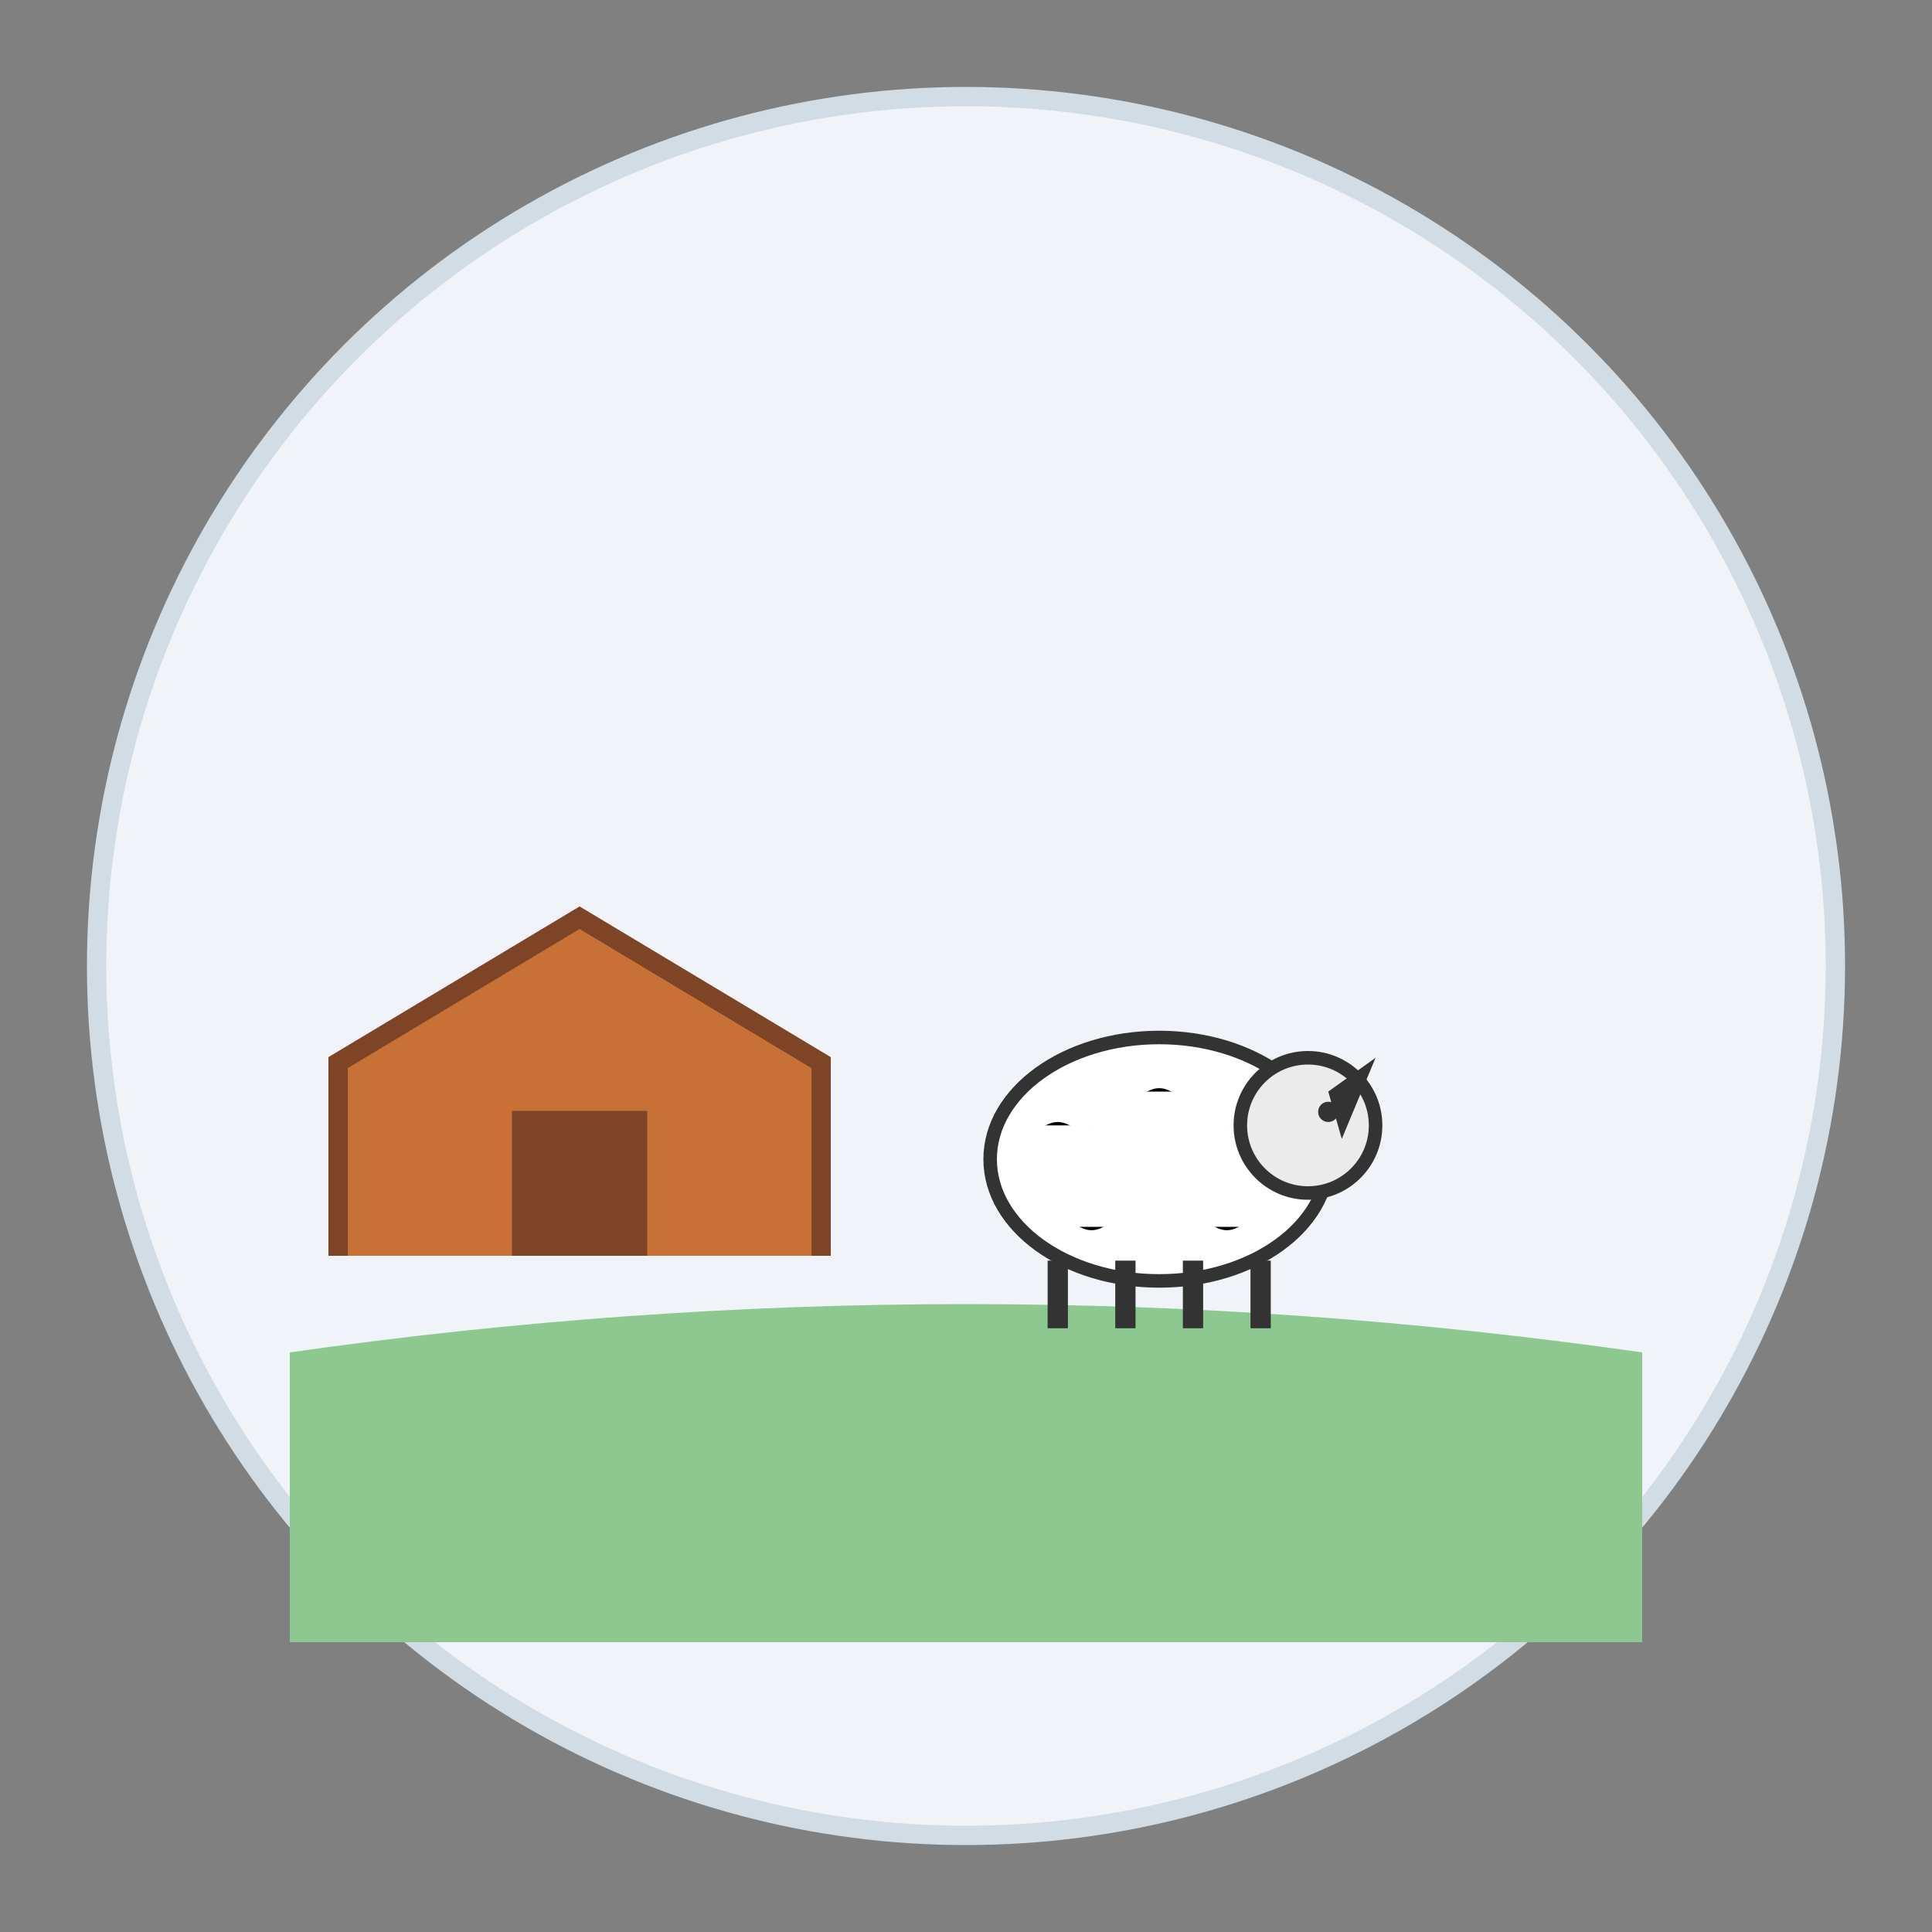
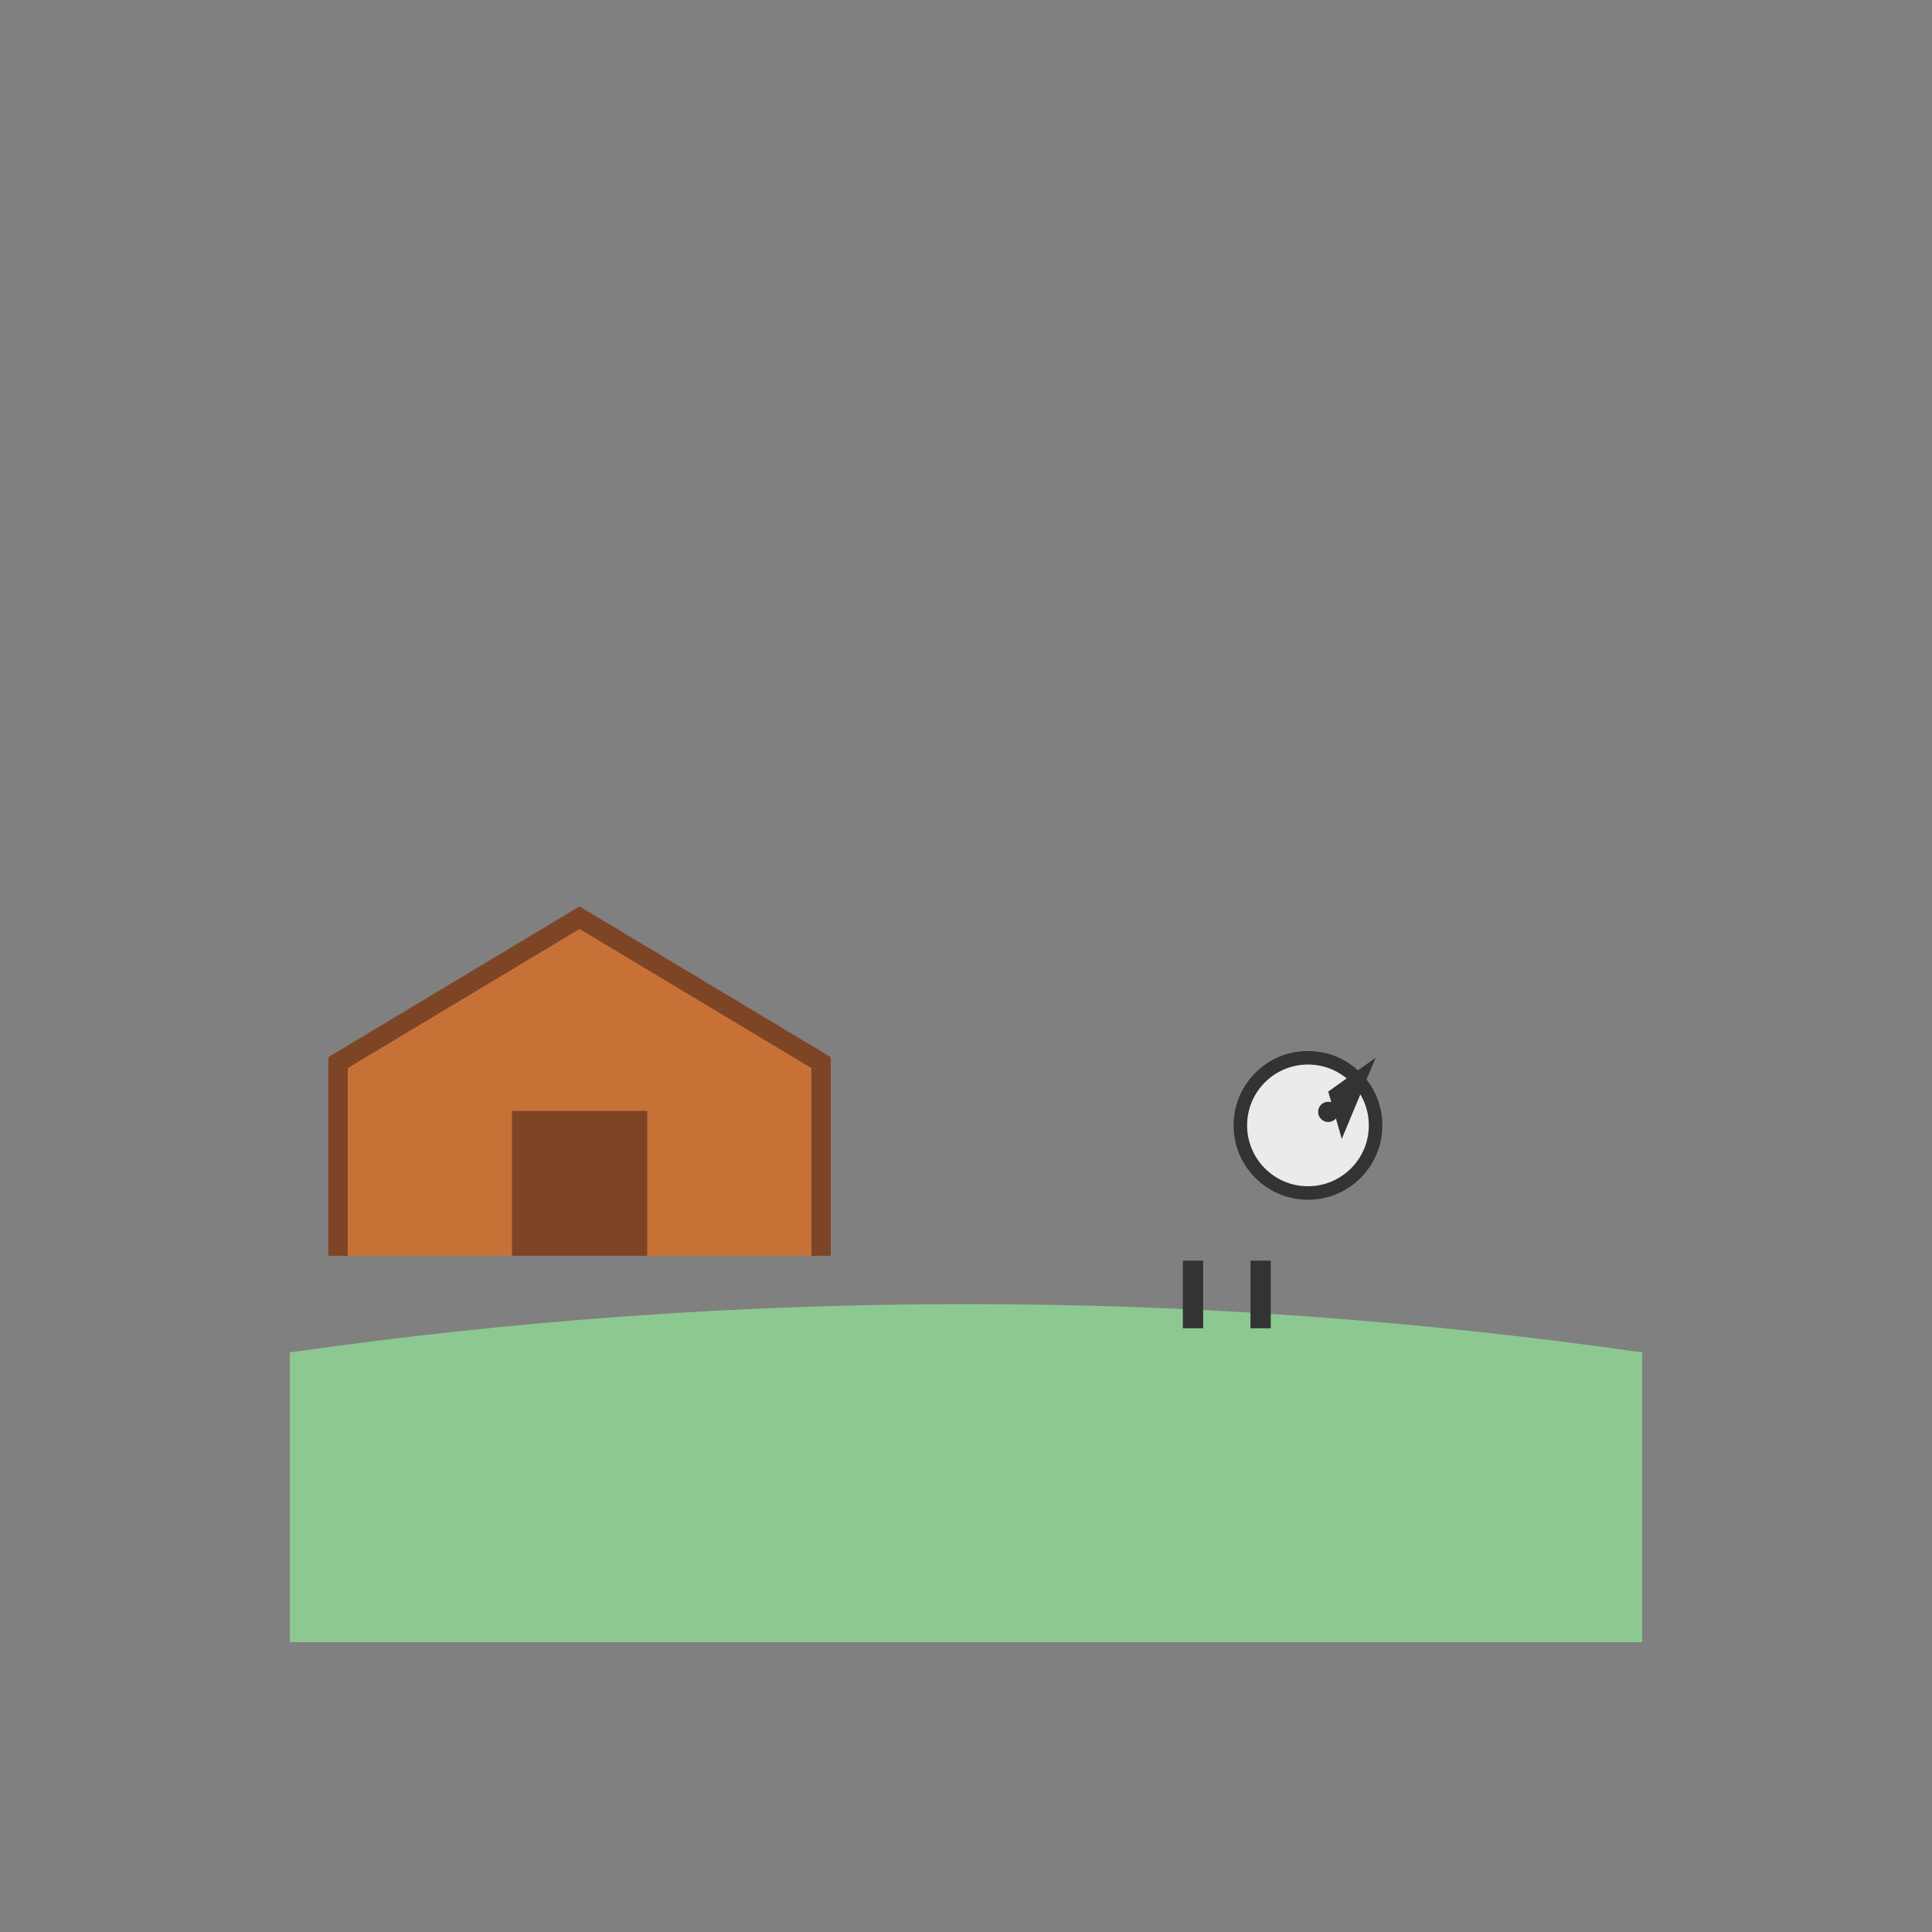
<svg xmlns="http://www.w3.org/2000/svg" viewBox="0 0 200 200">
  <rect x="0" y="0" width="200" height="200" fill="#808080" stroke="none" />
-   <circle cx="100" cy="100" r="90" fill="#f0f4f8" stroke="#d1dce5" stroke-width="2" />
  <path d="M30 140 Q100 130 170 140 L170 170 L30 170 Z" fill="#8dc891" />
  <path d="M35 130 L35 110 L60 95 L85 110 L85 130" fill="#c87137" stroke="#7d4425" stroke-width="2" />
  <rect x="53" y="115" width="14" height="15" fill="#7d4425" />
  <g transform="translate(120, 120) scale(0.7)">
-     <ellipse cx="0" cy="0" rx="25" ry="18" fill="white" stroke="#333" stroke-width="2" />
-     <path d="M-20,-5 Q-15,-10 -10,-5 M-5,-10 Q0,-15 5,-10 M10,-5 Q15,-10 20,-5 M-15,10 Q-10,15 -5,10 M5,10 Q10,15 15,10" stroke="white" stroke-width="4" />
    <circle cx="22" cy="-5" r="10" fill="#ebebeb" stroke="#333" stroke-width="2" />
    <path d="M25,-10 L32,-15 L27,-3" fill="#333" />
    <circle cx="25" cy="-7" r="1.5" fill="#333" />
-     <line x1="-15" y1="15" x2="-15" y2="25" stroke="#333" stroke-width="3" />
-     <line x1="-5" y1="15" x2="-5" y2="25" stroke="#333" stroke-width="3" />
    <line x1="5" y1="15" x2="5" y2="25" stroke="#333" stroke-width="3" />
    <line x1="15" y1="15" x2="15" y2="25" stroke="#333" stroke-width="3" />
  </g>
</svg>